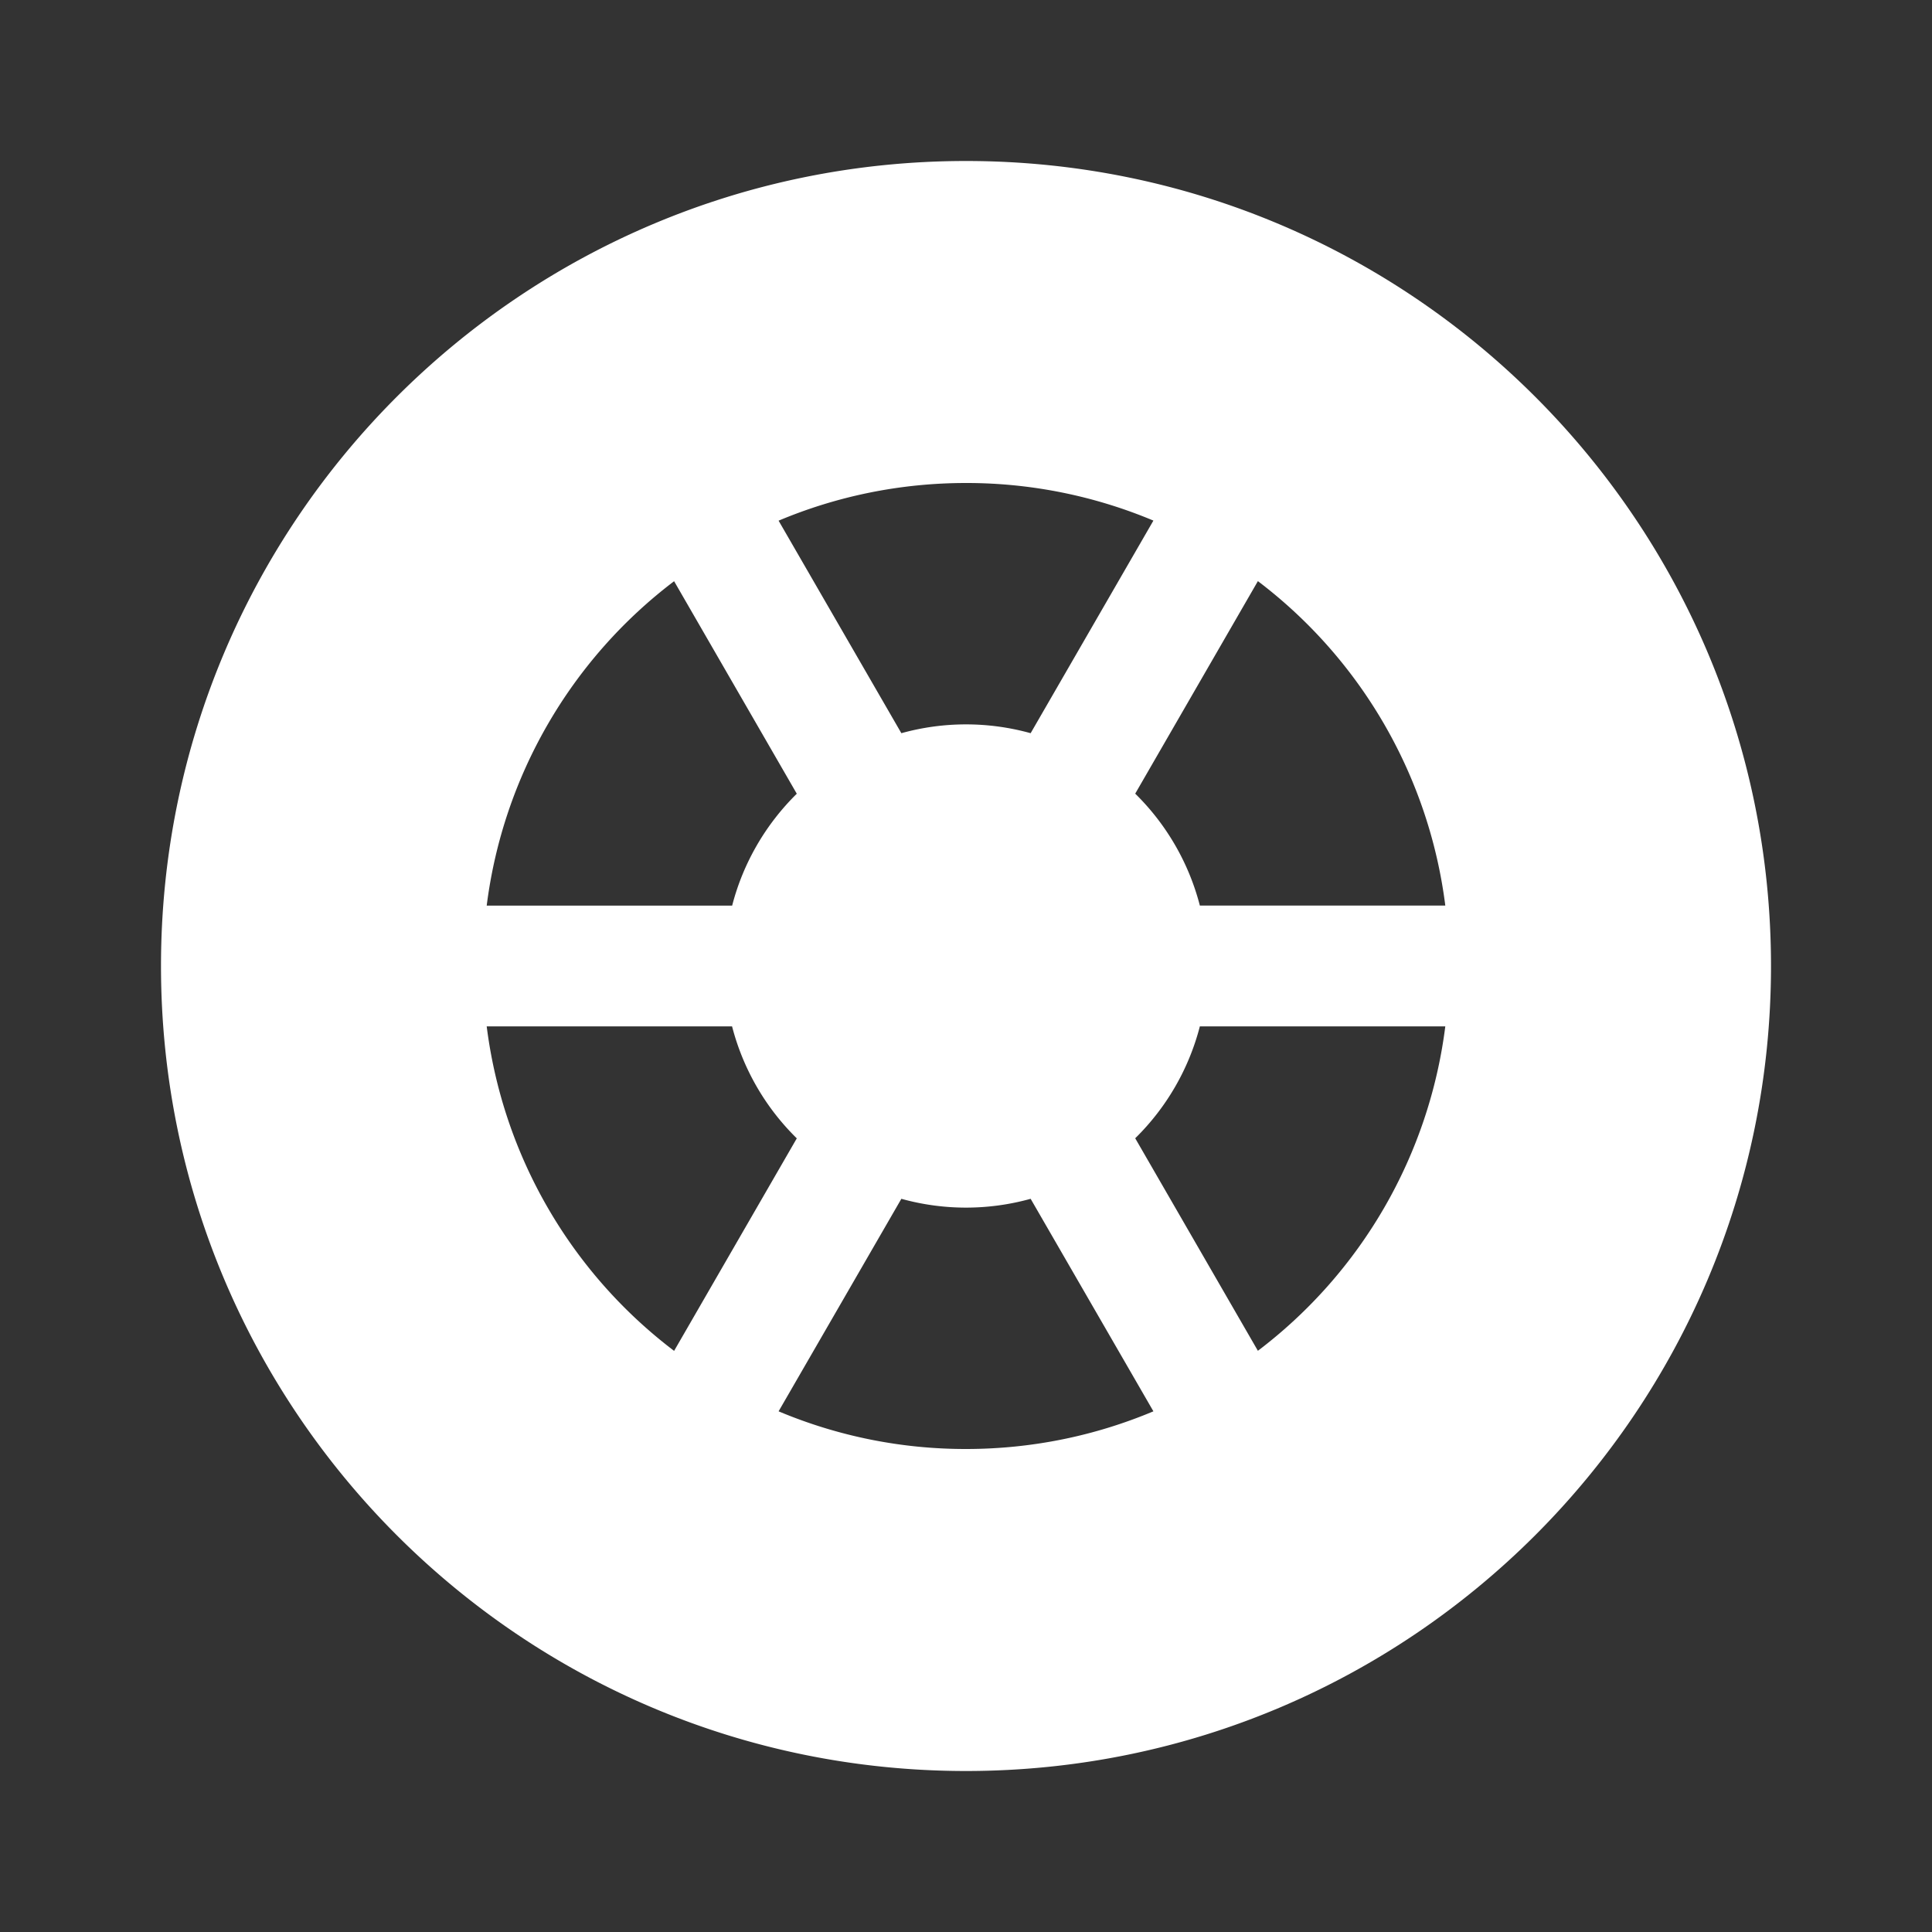
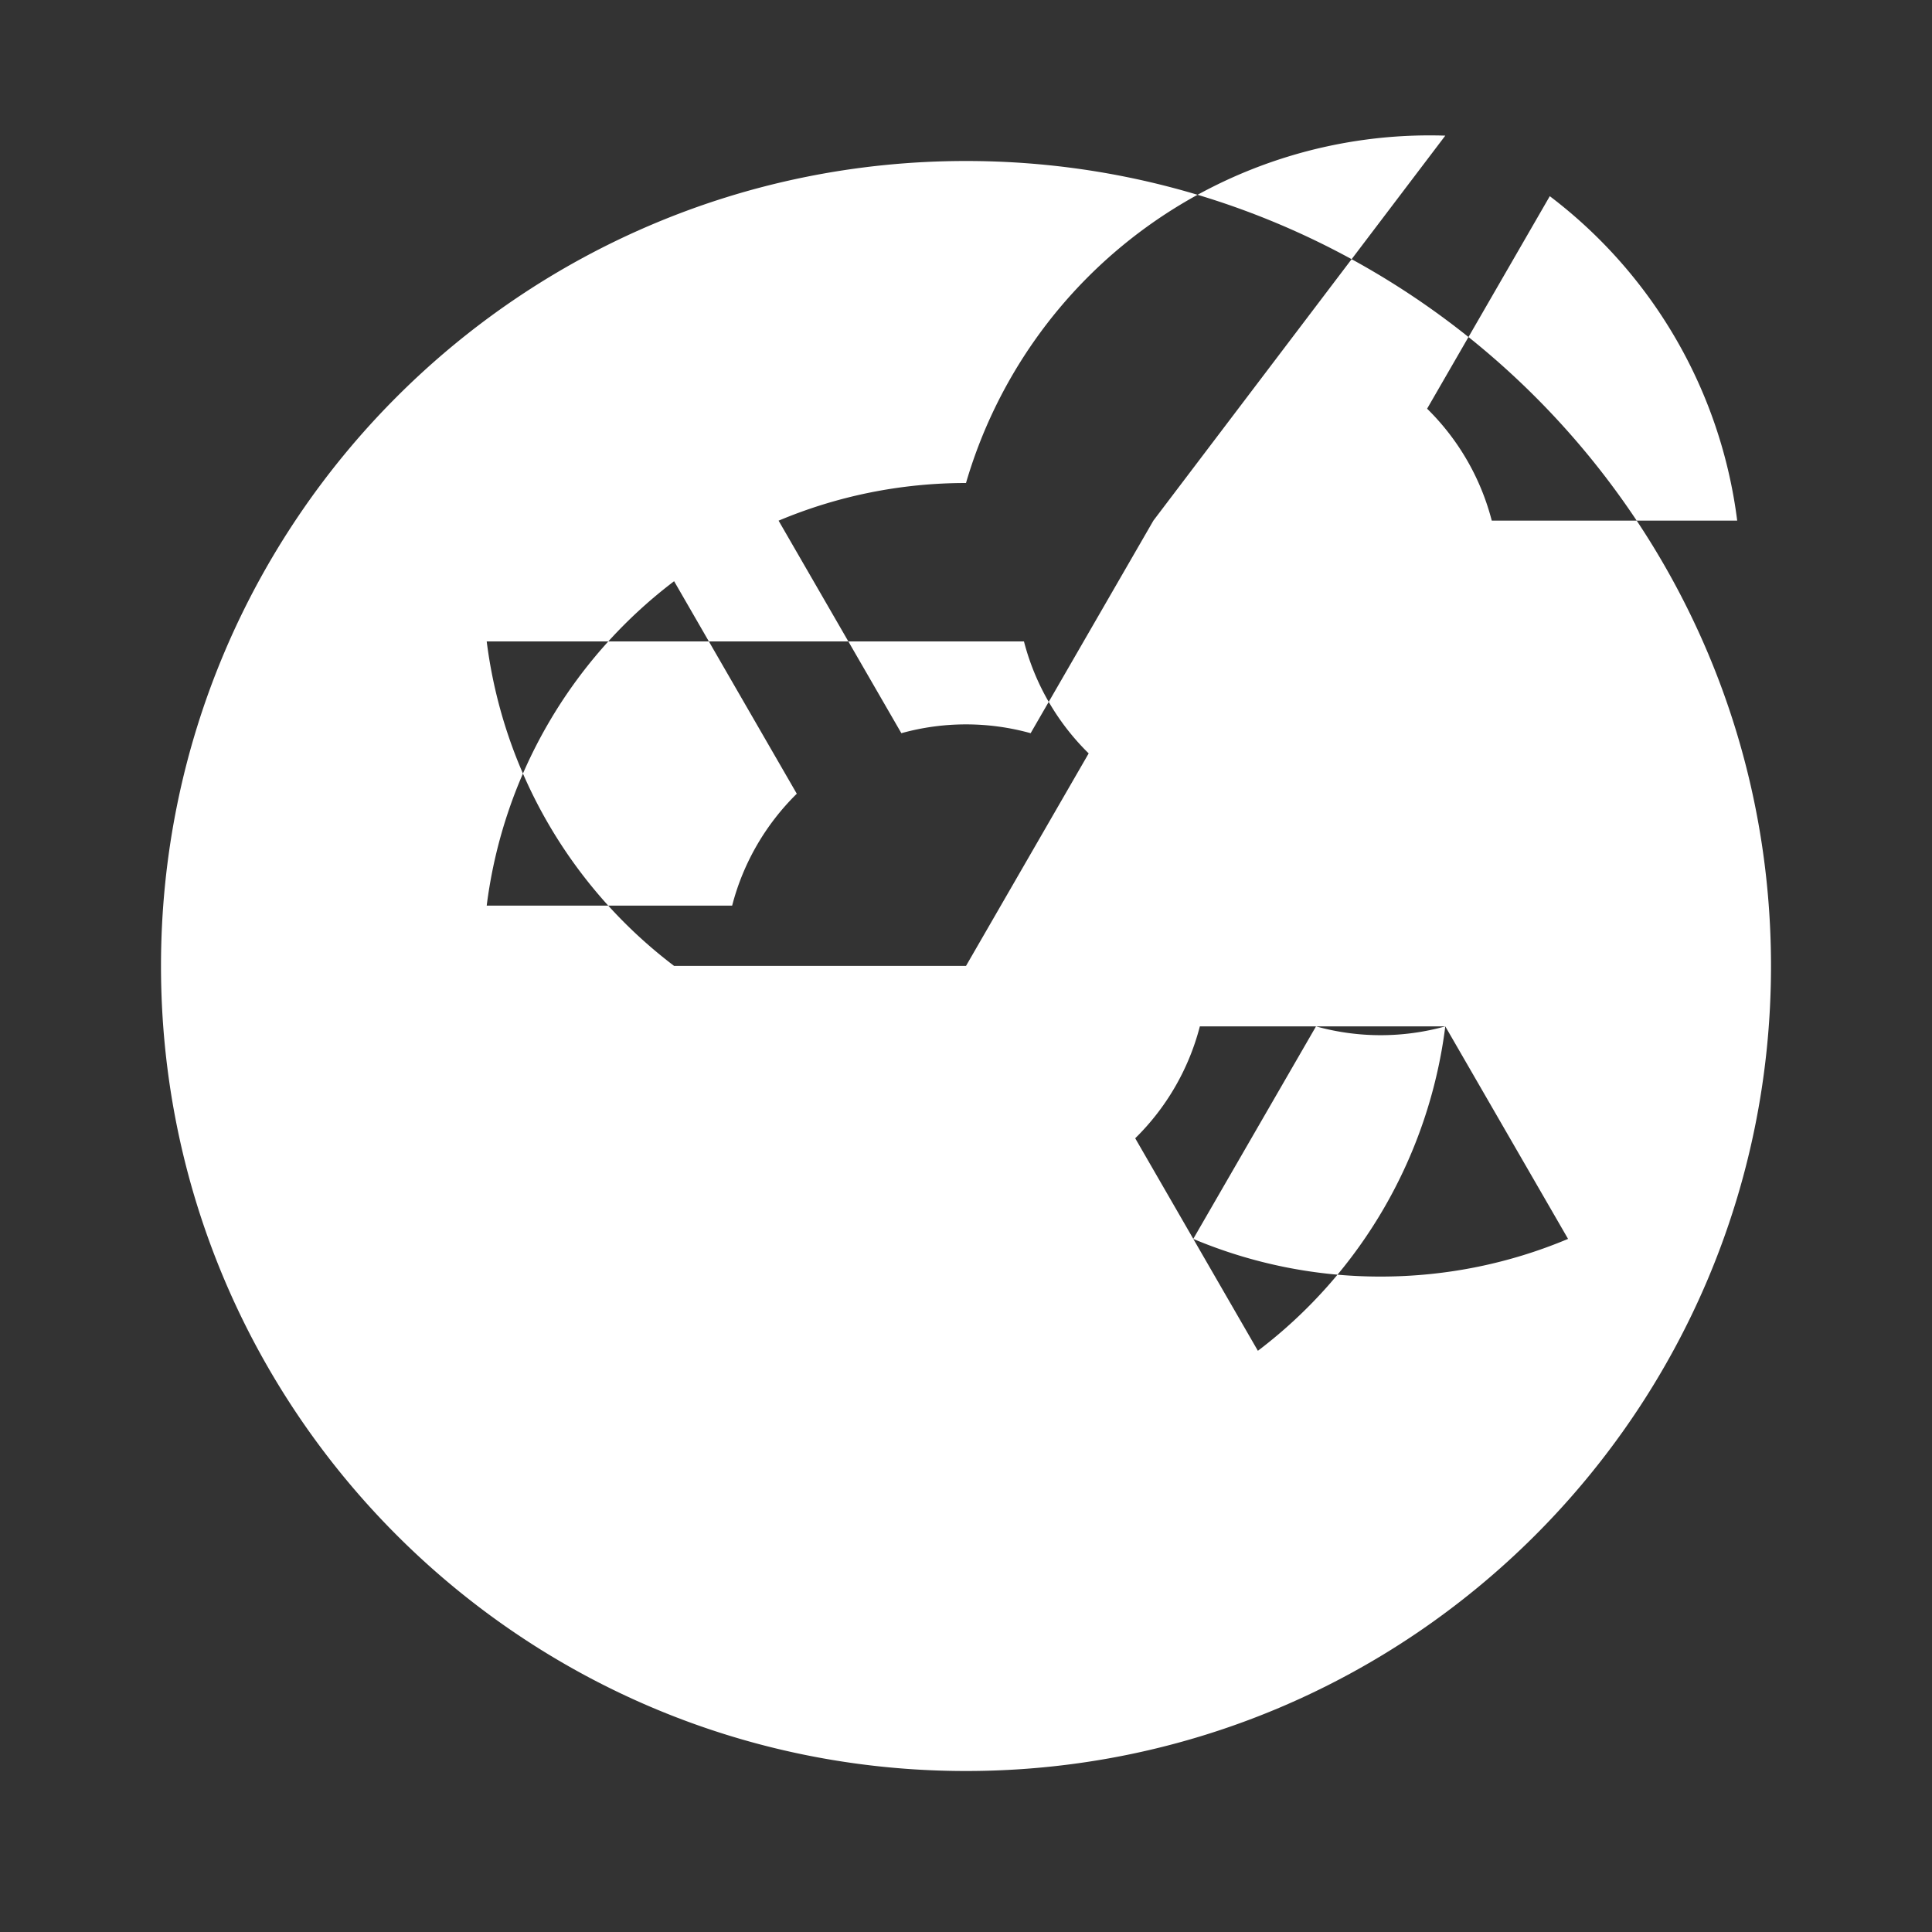
<svg xmlns="http://www.w3.org/2000/svg" width="24" height="24" fill="none">
  <rect width="100%" height="100%" fill="#333333" stroke="none" />
-   <path fill="#fff" fill-rule="evenodd" d="M12 22c5.523 0 10-4.477 10-10S17.523 2 12 2 2 6.477 2 12s4.477 10 10 10Zm5.954-9.25h-3.049a3 3 0 0 1-.803 1.39l1.524 2.64a6 6 0 0 0 2.328-4.03Zm-3.626 4.782-1.525-2.64a3 3 0 0 1-1.606 0l-1.525 2.64c.737.31 1.529.469 2.328.468.825 0 1.612-.167 2.328-.468Zm-5.954-.751 1.524-2.64a3 3 0 0 1-.804-1.391H6.046a6 6 0 0 0 2.328 4.031Zm9.58-5.532h-3.049a3 3 0 0 0-.803-1.39l1.524-2.64a6 6 0 0 1 2.328 4.03Zm-3.626-4.782A6 6 0 0 0 12 6c-.825 0-1.612.167-2.328.468l1.525 2.64a3 3 0 0 1 1.606 0l1.525-2.641ZM9.898 9.86 8.374 7.22a6 6 0 0 0-2.328 4.03h3.049c.138-.535.42-1.013.803-1.39Z" clip-rule="evenodd" />
+   <path fill="#fff" fill-rule="evenodd" d="M12 22c5.523 0 10-4.477 10-10S17.523 2 12 2 2 6.477 2 12s4.477 10 10 10Zm5.954-9.25h-3.049a3 3 0 0 1-.803 1.39l1.524 2.64a6 6 0 0 0 2.328-4.03Za3 3 0 0 1-1.606 0l-1.525 2.64c.737.31 1.529.469 2.328.468.825 0 1.612-.167 2.328-.468Zm-5.954-.751 1.524-2.64a3 3 0 0 1-.804-1.391H6.046a6 6 0 0 0 2.328 4.031Zm9.58-5.532h-3.049a3 3 0 0 0-.803-1.39l1.524-2.64a6 6 0 0 1 2.328 4.03Zm-3.626-4.782A6 6 0 0 0 12 6c-.825 0-1.612.167-2.328.468l1.525 2.64a3 3 0 0 1 1.606 0l1.525-2.641ZM9.898 9.86 8.374 7.22a6 6 0 0 0-2.328 4.03h3.049c.138-.535.42-1.013.803-1.39Z" clip-rule="evenodd" />
</svg>